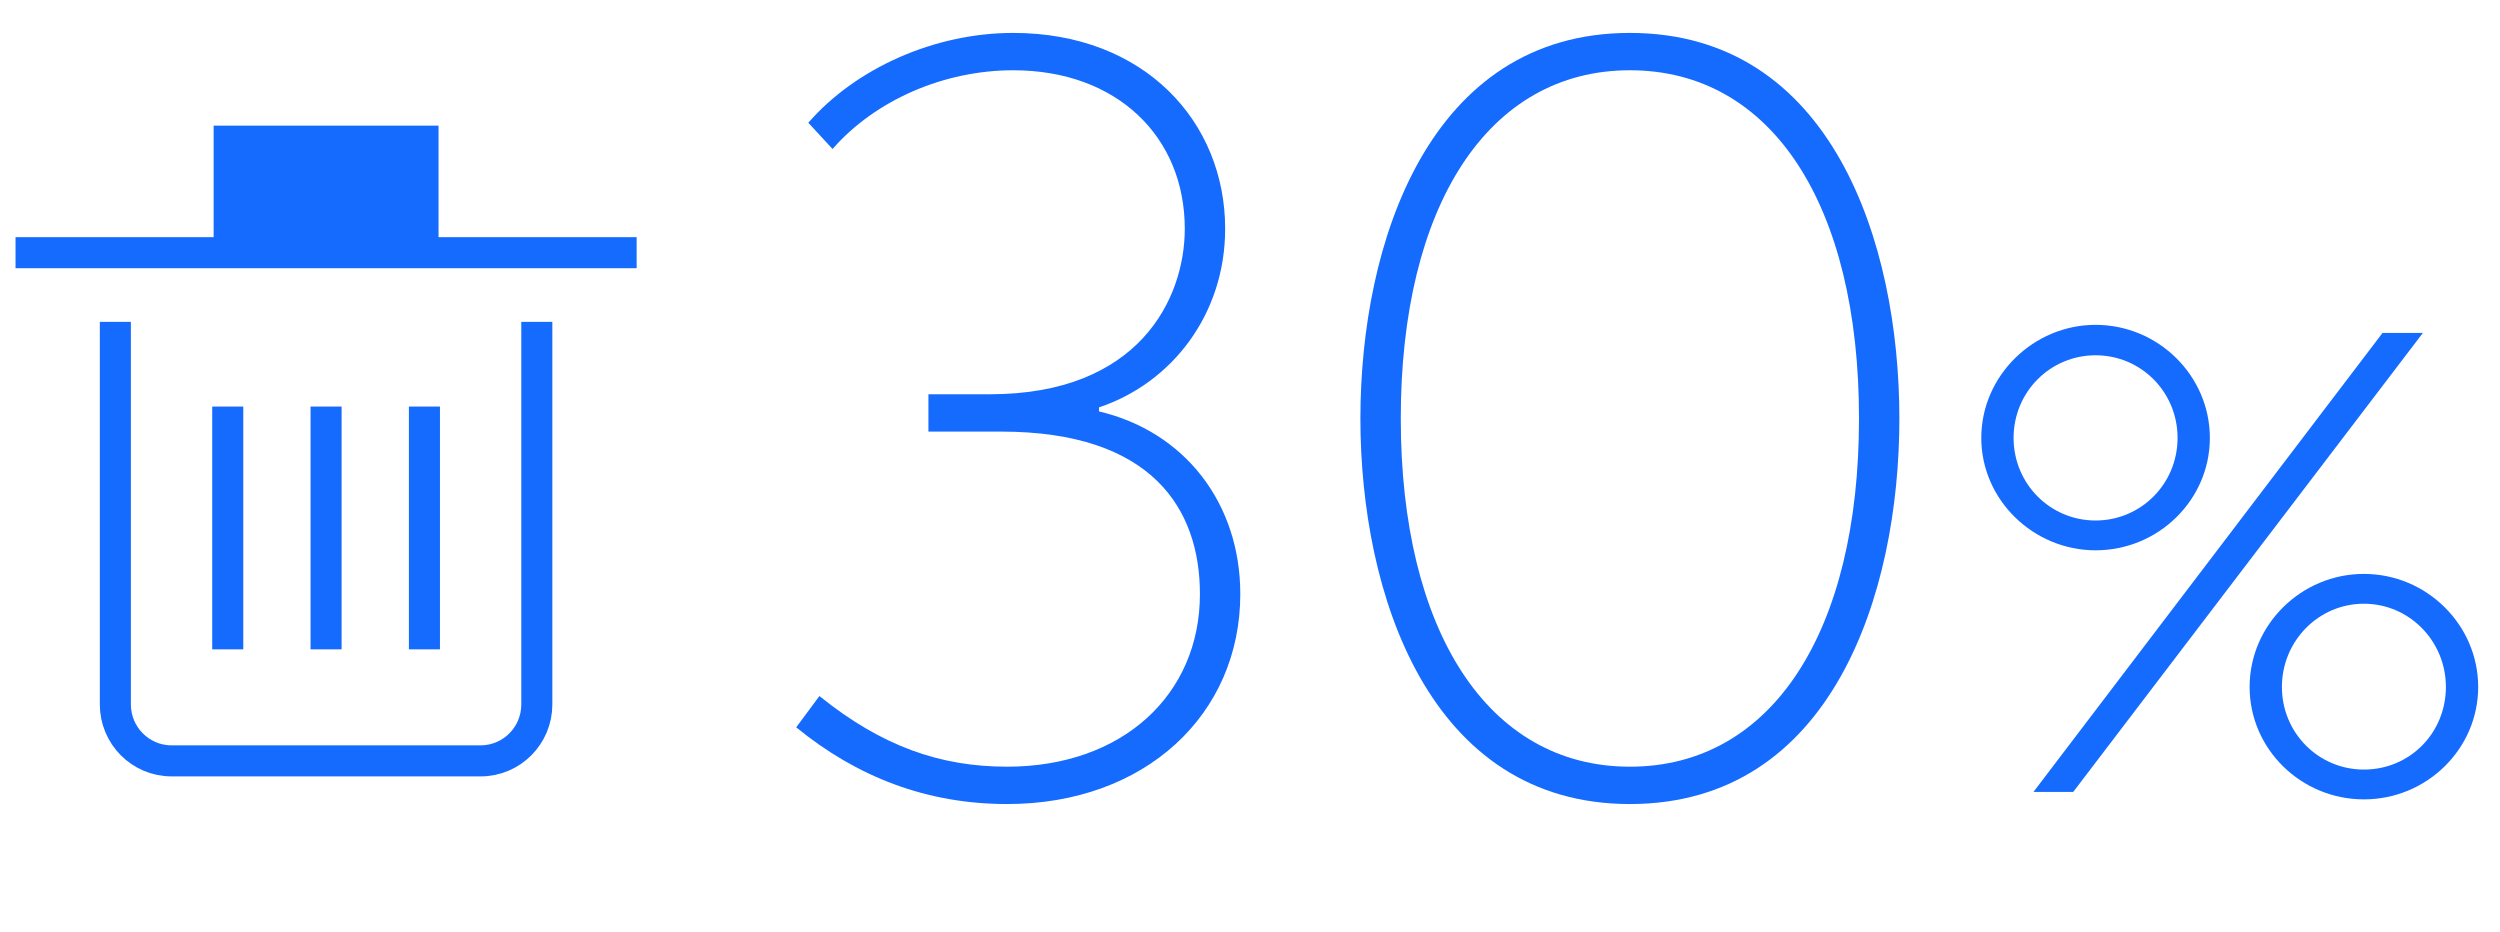
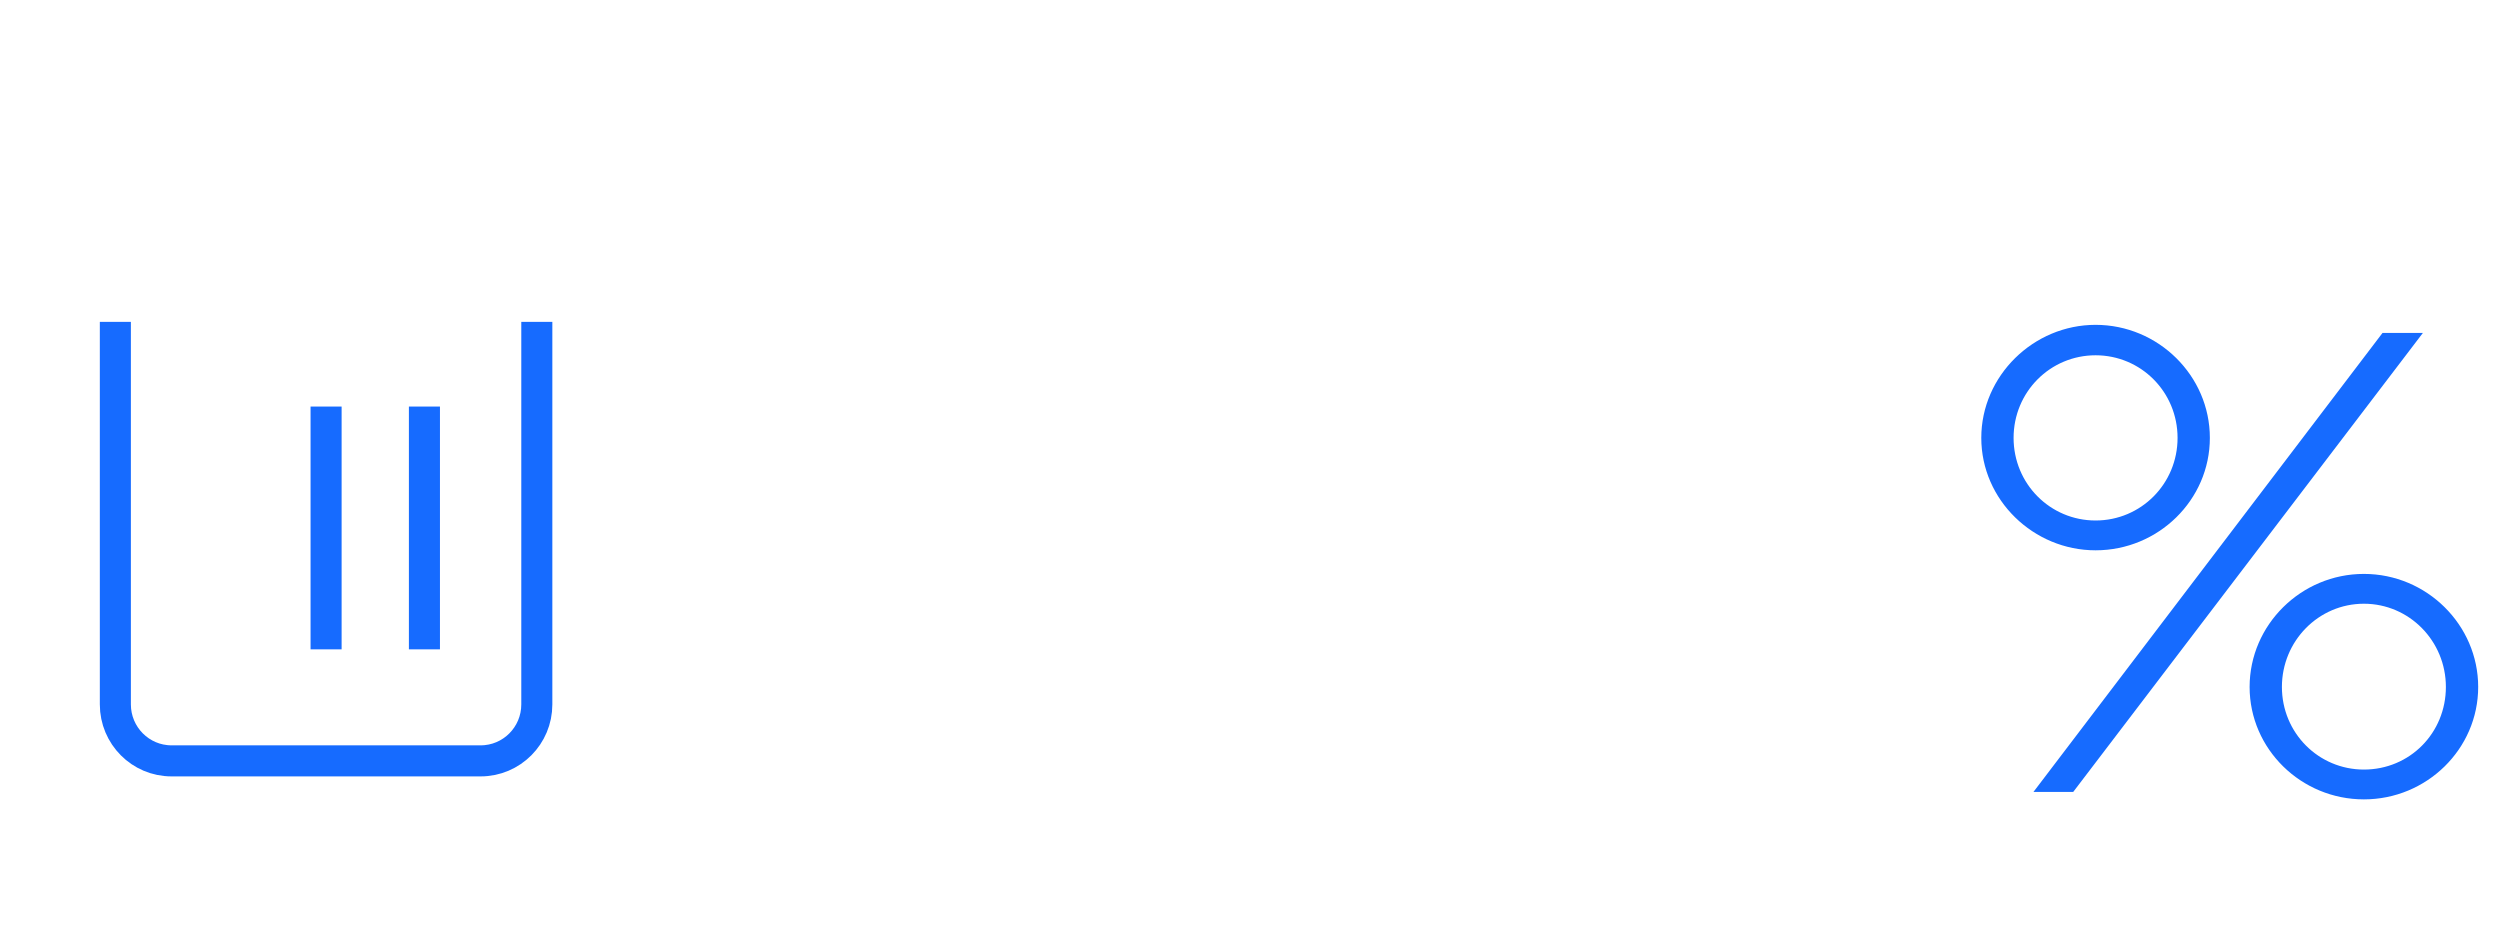
<svg xmlns="http://www.w3.org/2000/svg" width="161px" height="60px" viewBox="0 0 161 60" version="1.1">
  <title>Benefits-Remove-30-procent Copy</title>
  <g id="Benefits-Remove-30-procent-Copy" stroke="none" stroke-width="1" fill="none" fill-rule="evenodd">
    <g id="30%-copy" transform="translate(51.275, 2.12)" fill="#166BFF" fill-rule="nonzero">
-       <path d="M13.585,49.66 C22.49,49.66 28.6,43.875 28.6,36.14 C28.6,30.29 25.025,25.675 19.5,24.375 L19.5,24.115 C24.18,22.555 27.625,18.135 27.625,12.61 C27.625,5.72 22.425,0 13.975,0 C8.905,0 3.835,2.275 0.78,5.785 L2.34,7.475 C5.135,4.29 9.555,2.405 13.975,2.405 C20.67,2.405 25.025,6.695 25.025,12.61 C25.025,17.16 22.035,23.27 12.48,23.27 L8.515,23.27 L8.515,25.675 L13.195,25.675 C22.945,25.675 26,30.68 26,36.14 C26,42.64 20.995,47.255 13.585,47.255 C9.295,47.255 5.525,45.955 1.495,42.705 L0,44.72 C3.9,47.905 8.385,49.66 13.585,49.66 Z" id="Path" />
-       <path d="M53.69,49.66 C66.69,49.66 71.045,36.14 71.045,24.83 C71.045,13.52 66.69,0 53.69,0 C40.755,0 36.335,13.52 36.335,24.83 C36.335,36.14 40.755,49.66 53.69,49.66 Z M53.69,47.255 C44.525,47.255 38.935,38.48 38.935,24.83 C38.935,11.18 44.525,2.405 53.69,2.405 C62.855,2.405 68.445,11.115 68.445,24.83 C68.445,38.545 62.855,47.255 53.69,47.255 Z" id="Shape" />
      <path d="M83.68,33.32 C87.72,33.32 91.04,30.08 91.04,26.08 C91.04,22.08 87.72,18.8 83.68,18.8 C79.68,18.8 76.32,22.08 76.32,26.08 C76.32,30.08 79.68,33.32 83.68,33.32 Z M79.68,48.88 L82.24,48.88 L104.76,19.32 L102.16,19.32 L79.68,48.88 Z M83.68,31.4 C80.76,31.4 78.4,29.04 78.4,26.08 C78.4,23.12 80.76,20.76 83.68,20.76 C86.6,20.76 88.96,23.12 88.96,26.08 C88.96,29.04 86.6,31.4 83.68,31.4 Z M100.96,49.36 C105,49.36 108.32,46.12 108.32,42.12 C108.32,38.12 105,34.84 100.96,34.84 C96.92,34.84 93.6,38.12 93.6,42.12 C93.6,46.12 96.92,49.36 100.96,49.36 Z M100.96,47.44 C98.04,47.44 95.68,45.08 95.68,42.12 C95.68,39.16 98.04,36.76 100.96,36.76 C103.88,36.76 106.24,39.16 106.24,42.12 C106.24,45.08 103.92,47.44 100.96,47.44 Z" id="Shape" />
    </g>
    <g id="bin-copy" transform="translate(2, 9)" stroke="#166BFF">
      <path d="M32.571,12.727 L32.571,36.364 C32.571,38.372 30.951,40 28.952,40 L9.048,40 C7.049,40 5.429,38.372 5.429,36.364 L5.429,12.727" id="Path" stroke-width="2" stroke-linecap="square" />
-       <line x1="0" y1="7.273" x2="38" y2="7.273" id="Path" stroke-width="2" stroke-linecap="square" />
      <line x1="19" y1="18.182" x2="19" y2="31.818" id="Path" stroke-width="2" stroke-linecap="square" />
-       <line x1="12.667" y1="18.182" x2="12.667" y2="31.818" id="Path" stroke-width="2" stroke-linecap="square" />
      <line x1="25.333" y1="18.182" x2="25.333" y2="31.818" id="Path" stroke-width="2" stroke-linecap="square" />
-       <polyline id="Path" stroke-width="1.818" fill="#166BFF" points="12.667 7.273 12.667 0 25.333 0 25.333 7.273" />
    </g>
  </g>
</svg>